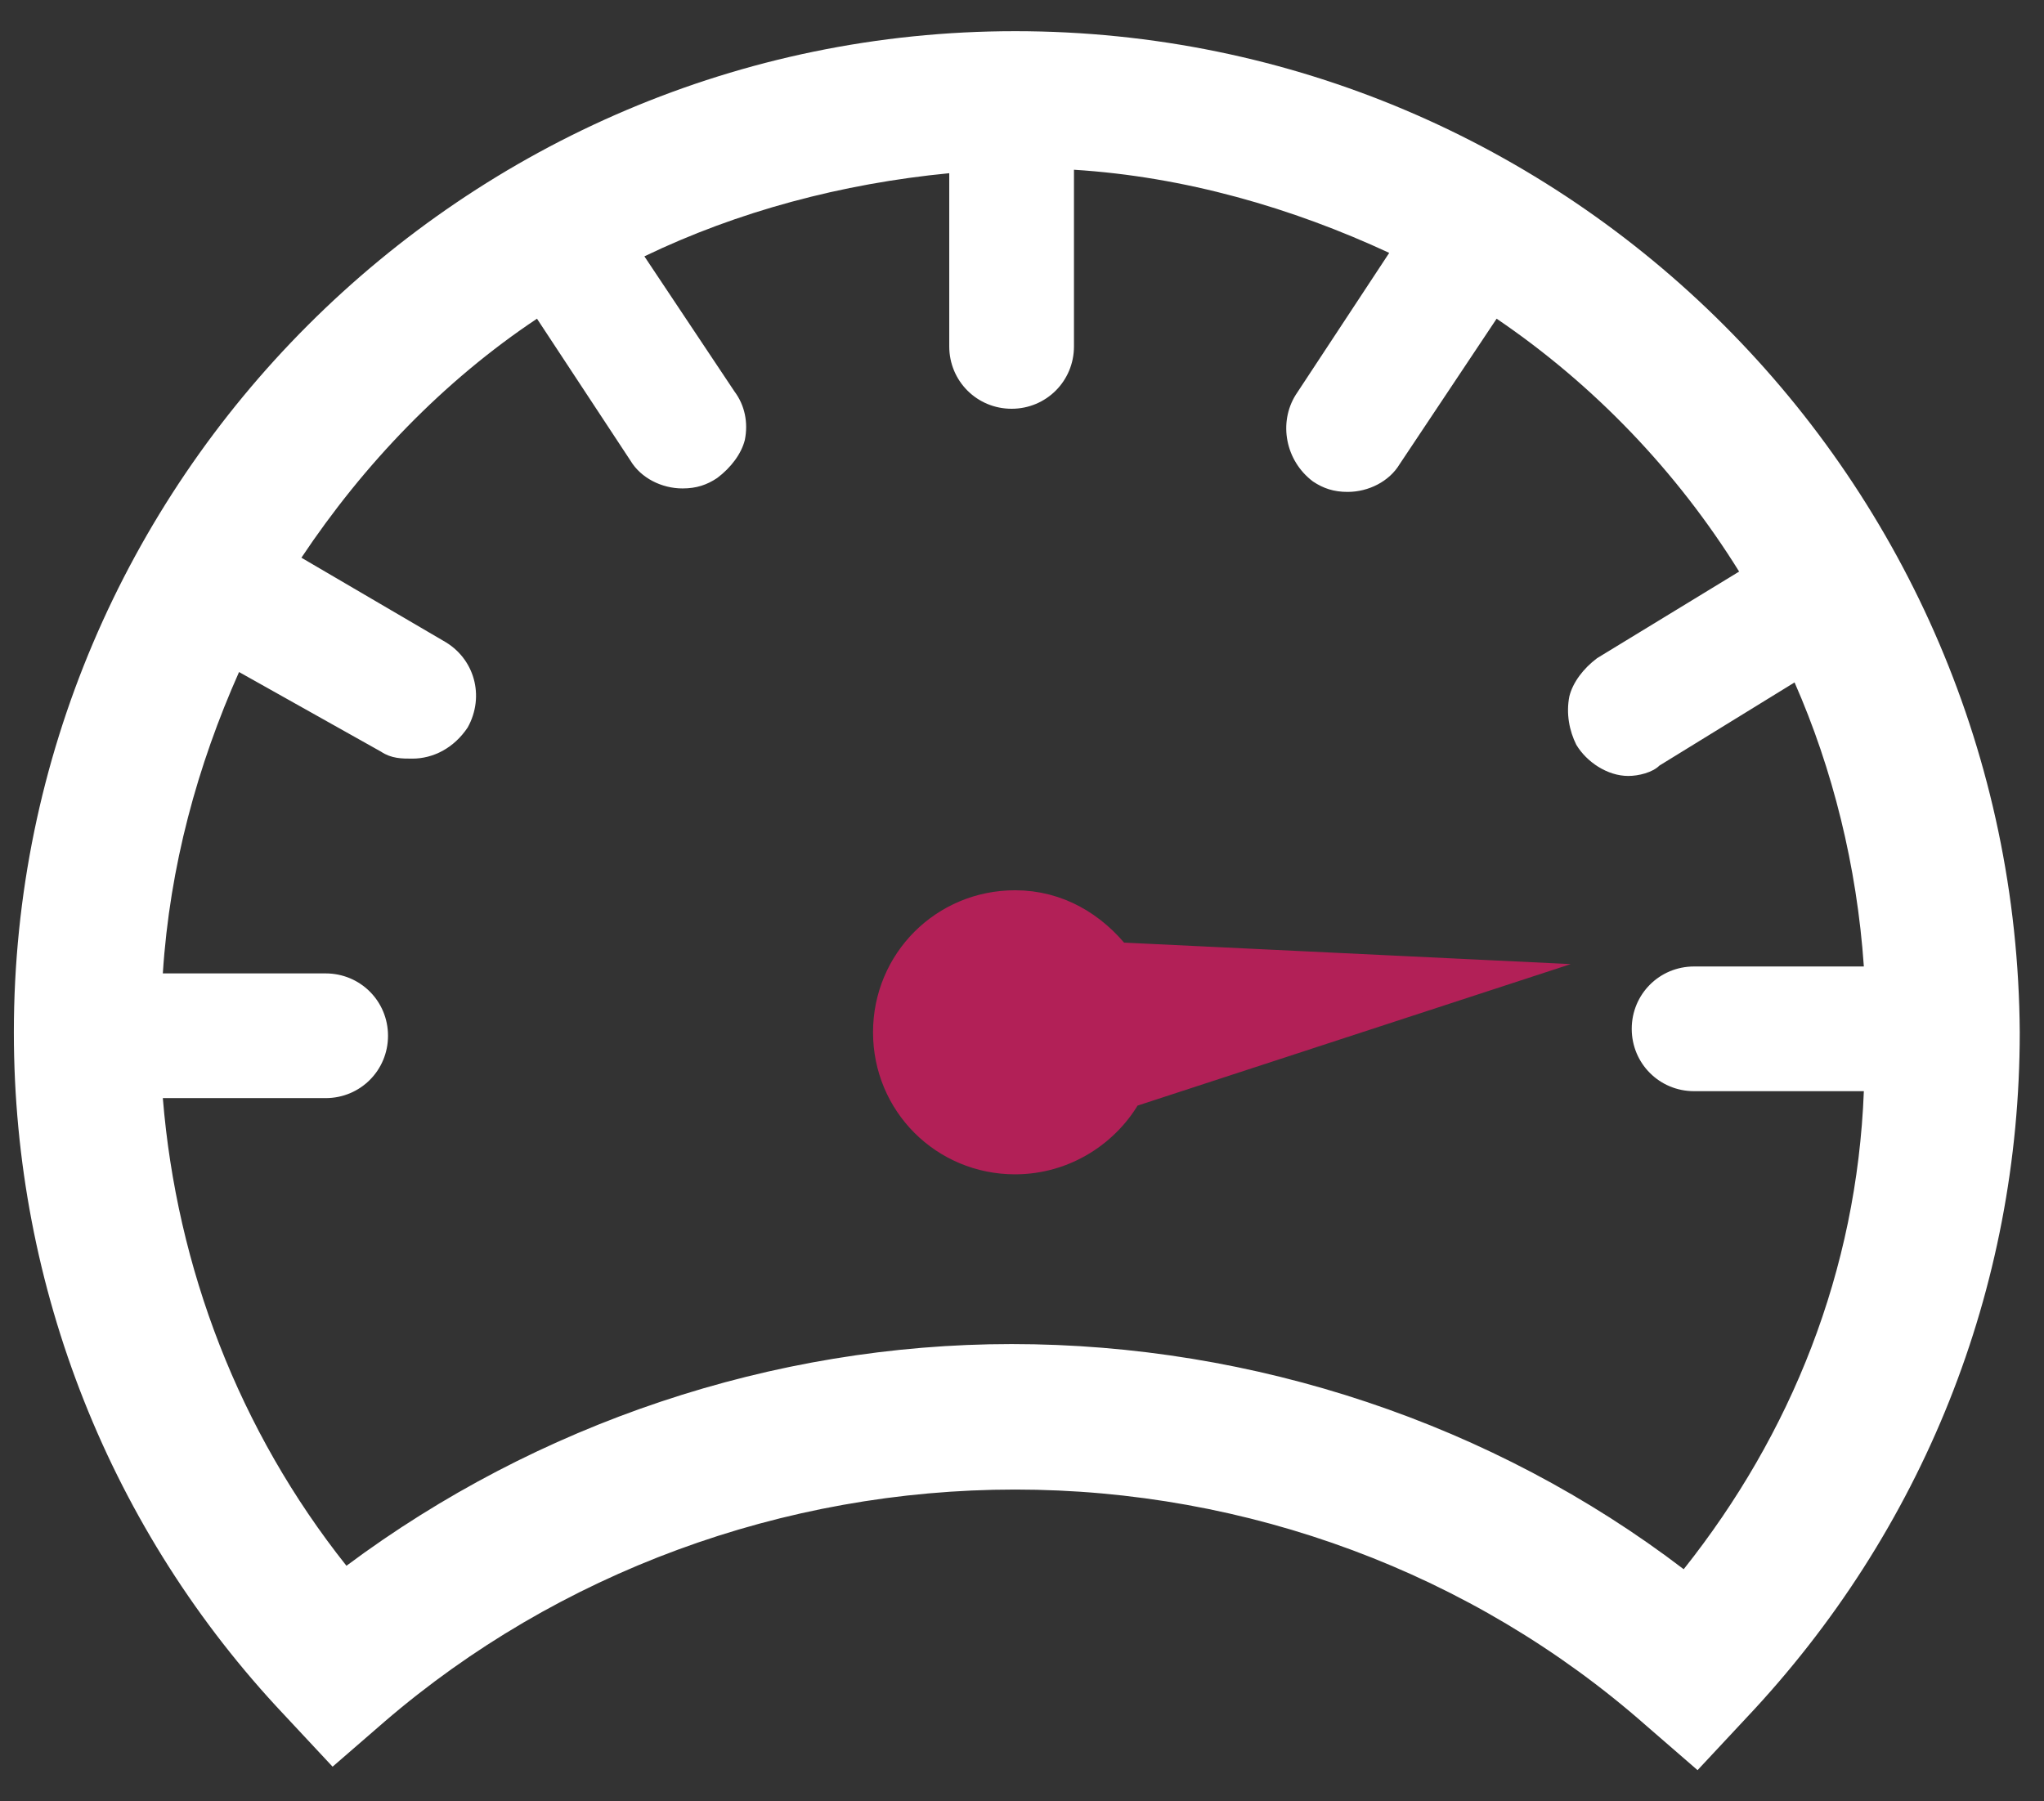
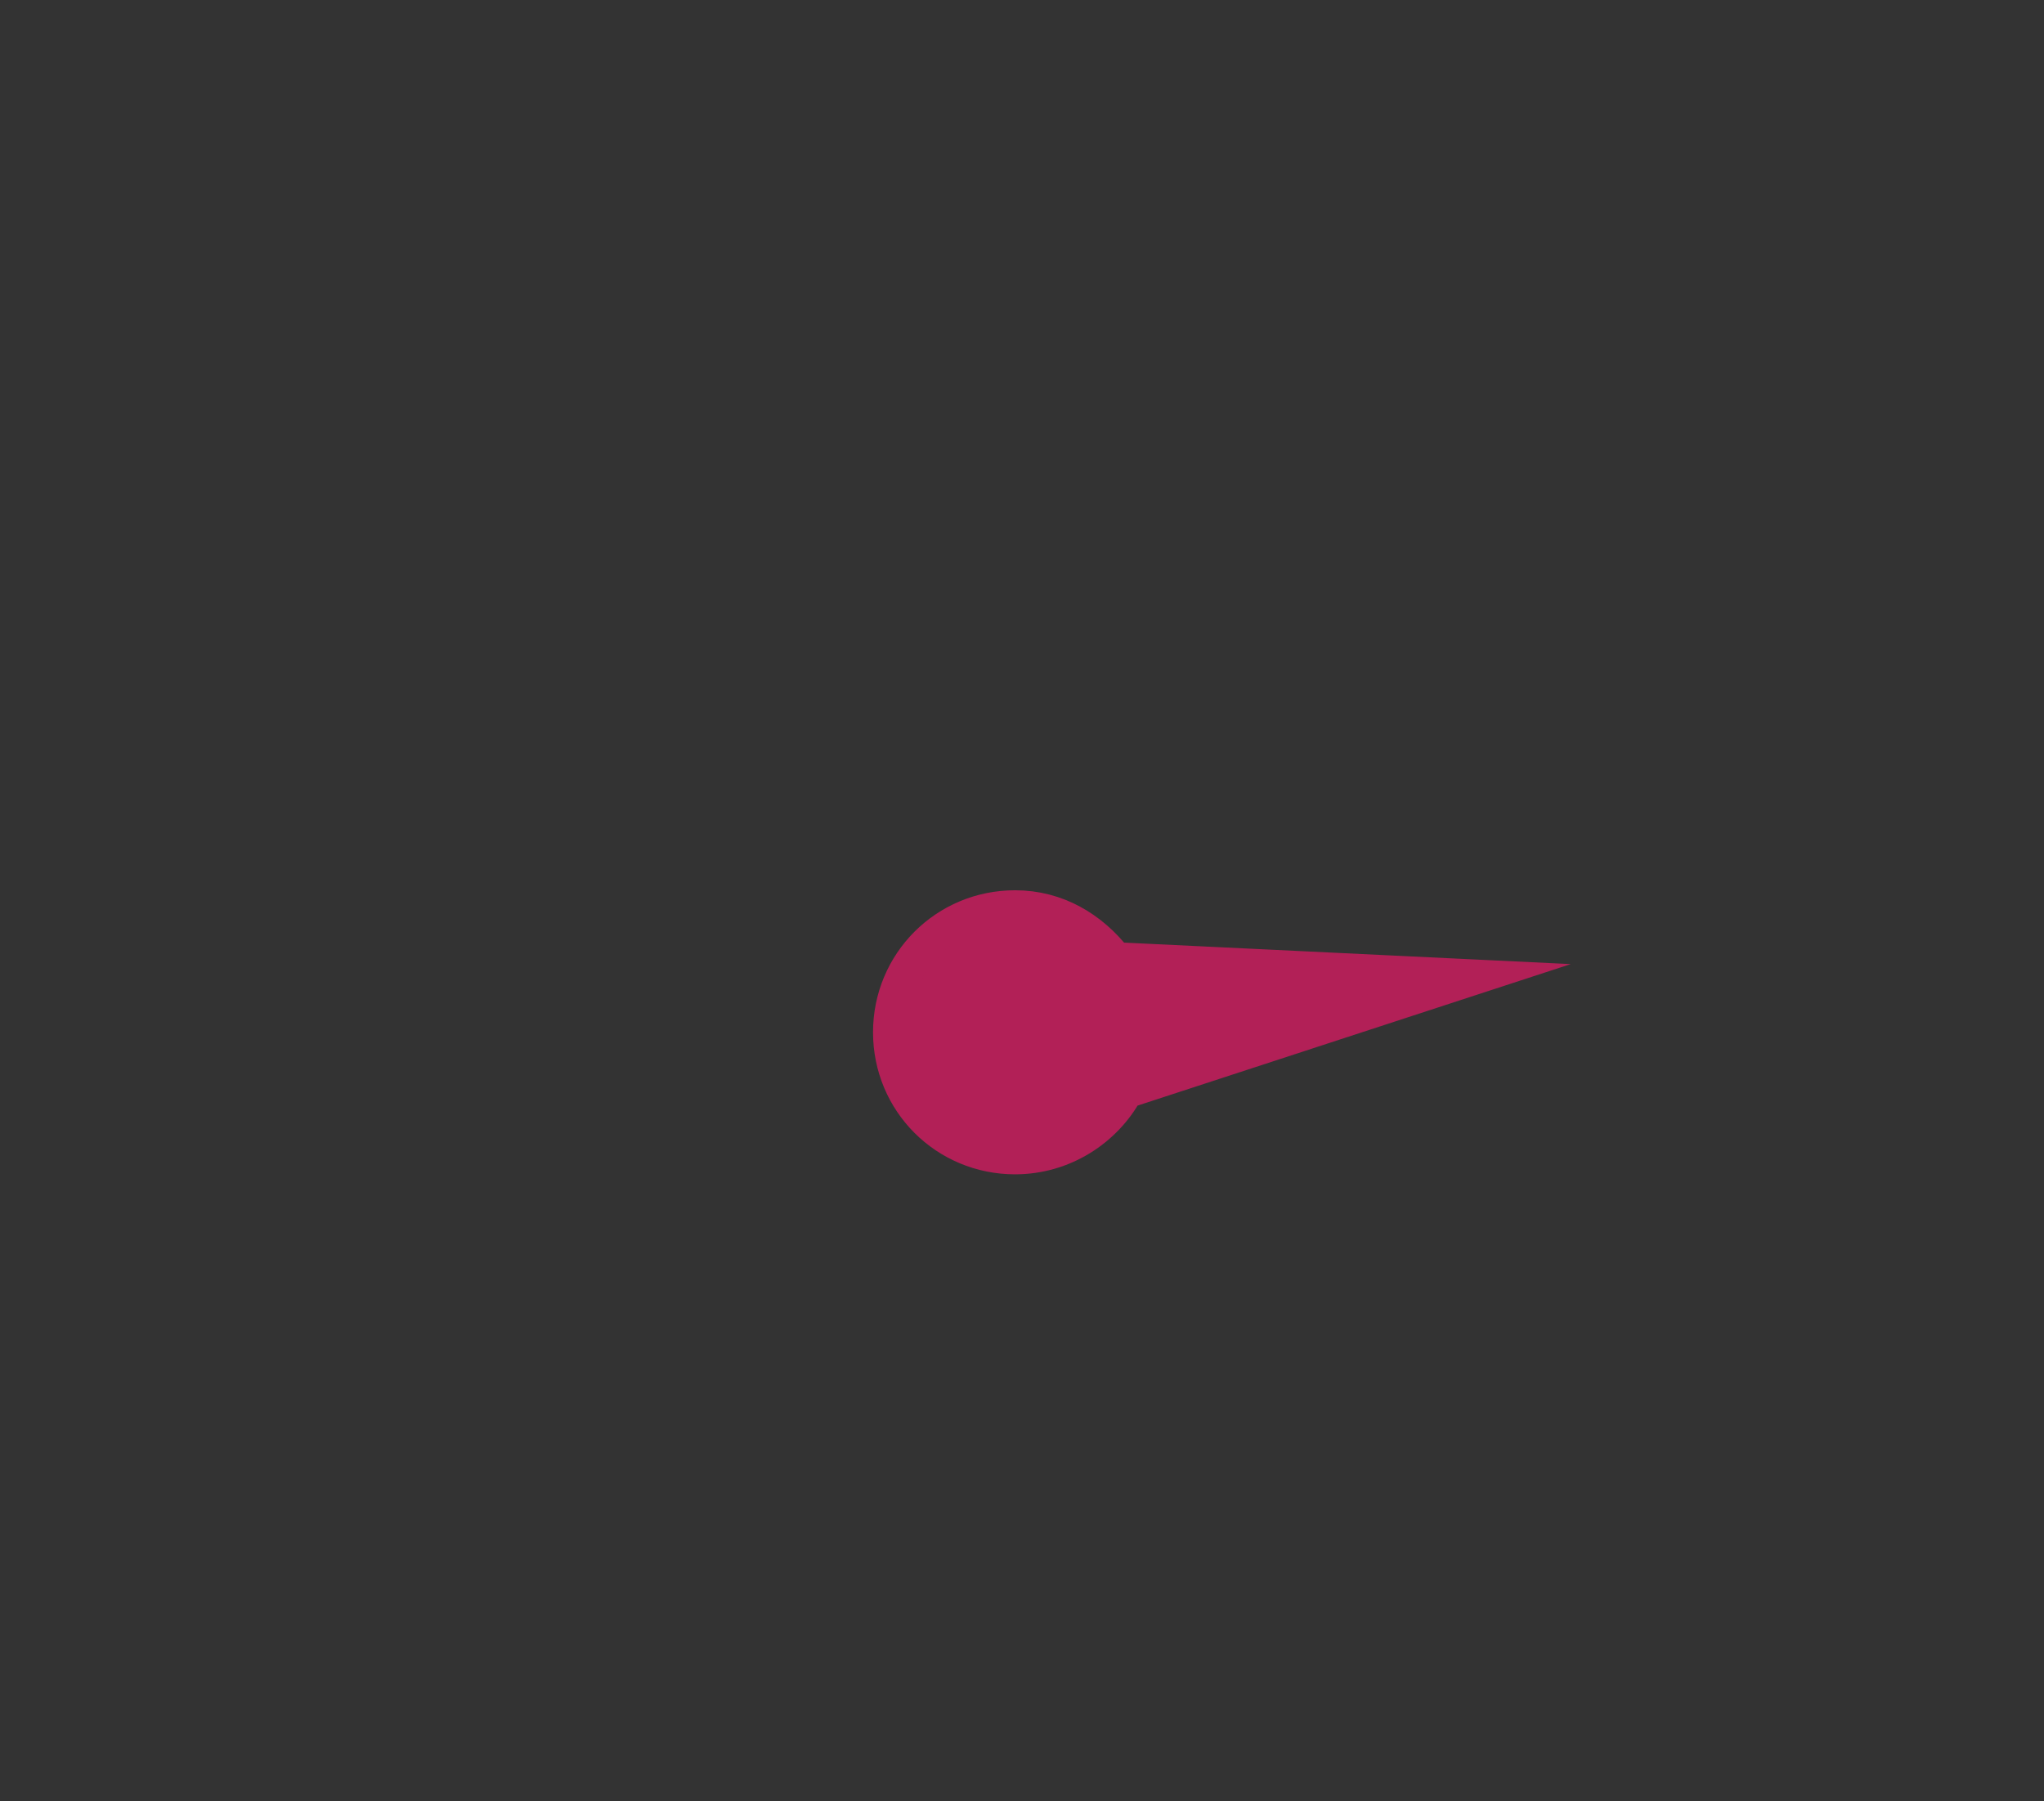
<svg xmlns="http://www.w3.org/2000/svg" width="59" height="52" fill="none">
  <rect width="100%" height="100%" fill="#333333" stroke="none" />
-   <path d="M29.3.9C13.4.9.4 13.9.4 29.8c0 7.4 2.8 14.4 7.8 19.7L9.6 51l1.5-1.3c5-4.3 11.5-6.7 18.2-6.7 6.7 0 13.2 2.4 18.2 6.8l1.5 1.3 1.4-1.5c5.1-5.4 7.9-12.4 7.9-19.8-.1-15.9-13-28.9-29-28.9zm19.3 44.4c-5.5-4.2-12.4-6.5-19.4-6.5-6.9 0-13.7 2.3-19.2 6.4-3.1-3.9-4.9-8.6-5.3-13.5h4.7c1 0 1.8-.8 1.8-1.8s-.8-1.8-1.8-1.8H4.7c.2-3.1 1-6 2.2-8.7l4.1 2.3c.3.2.6.2.9.2.6 0 1.2-.3 1.6-.9.5-.9.2-2-.7-2.5l-4.1-2.4c1.8-2.7 4.1-5.1 6.8-6.9l2.7 4.1c.3.5.9.8 1.5.8.4 0 .7-.1 1-.3.4-.3.7-.7.8-1.1.1-.5 0-1-.3-1.4l-2.6-3.9c2.7-1.3 5.7-2.1 8.8-2.4v5c0 1 .8 1.8 1.8 1.8S31 11 31 10V4.9c3.2.2 6.3 1.1 9.1 2.4l-2.7 4.1c-.5.8-.3 1.9.5 2.5.3.2.6.3 1 .3.6 0 1.2-.3 1.5-.8l2.8-4.2c2.8 1.9 5.2 4.4 7 7.3L46.1 19c-.4.3-.7.7-.8 1.1-.1.5 0 1 .2 1.4.3.5.9.9 1.5.9.3 0 .7-.1.9-.3l3.9-2.4c1.1 2.5 1.8 5.3 2 8.2h-4.9c-1 0-1.8.8-1.8 1.8s.8 1.8 1.8 1.8h4.9c-.2 5.2-2.1 9.9-5.2 13.8z" fill="#fff" />
  <path d="M29.3 26.2c-2 0-3.6 1.6-3.6 3.6s1.6 3.6 3.6 3.6c1.4 0 2.6-.8 3.2-1.9l10.1-3.3-10.4-.5c-.7-.9-1.7-1.5-2.9-1.5z" fill="#B22057" stroke="#B22057" stroke-miterlimit="10" />
</svg>